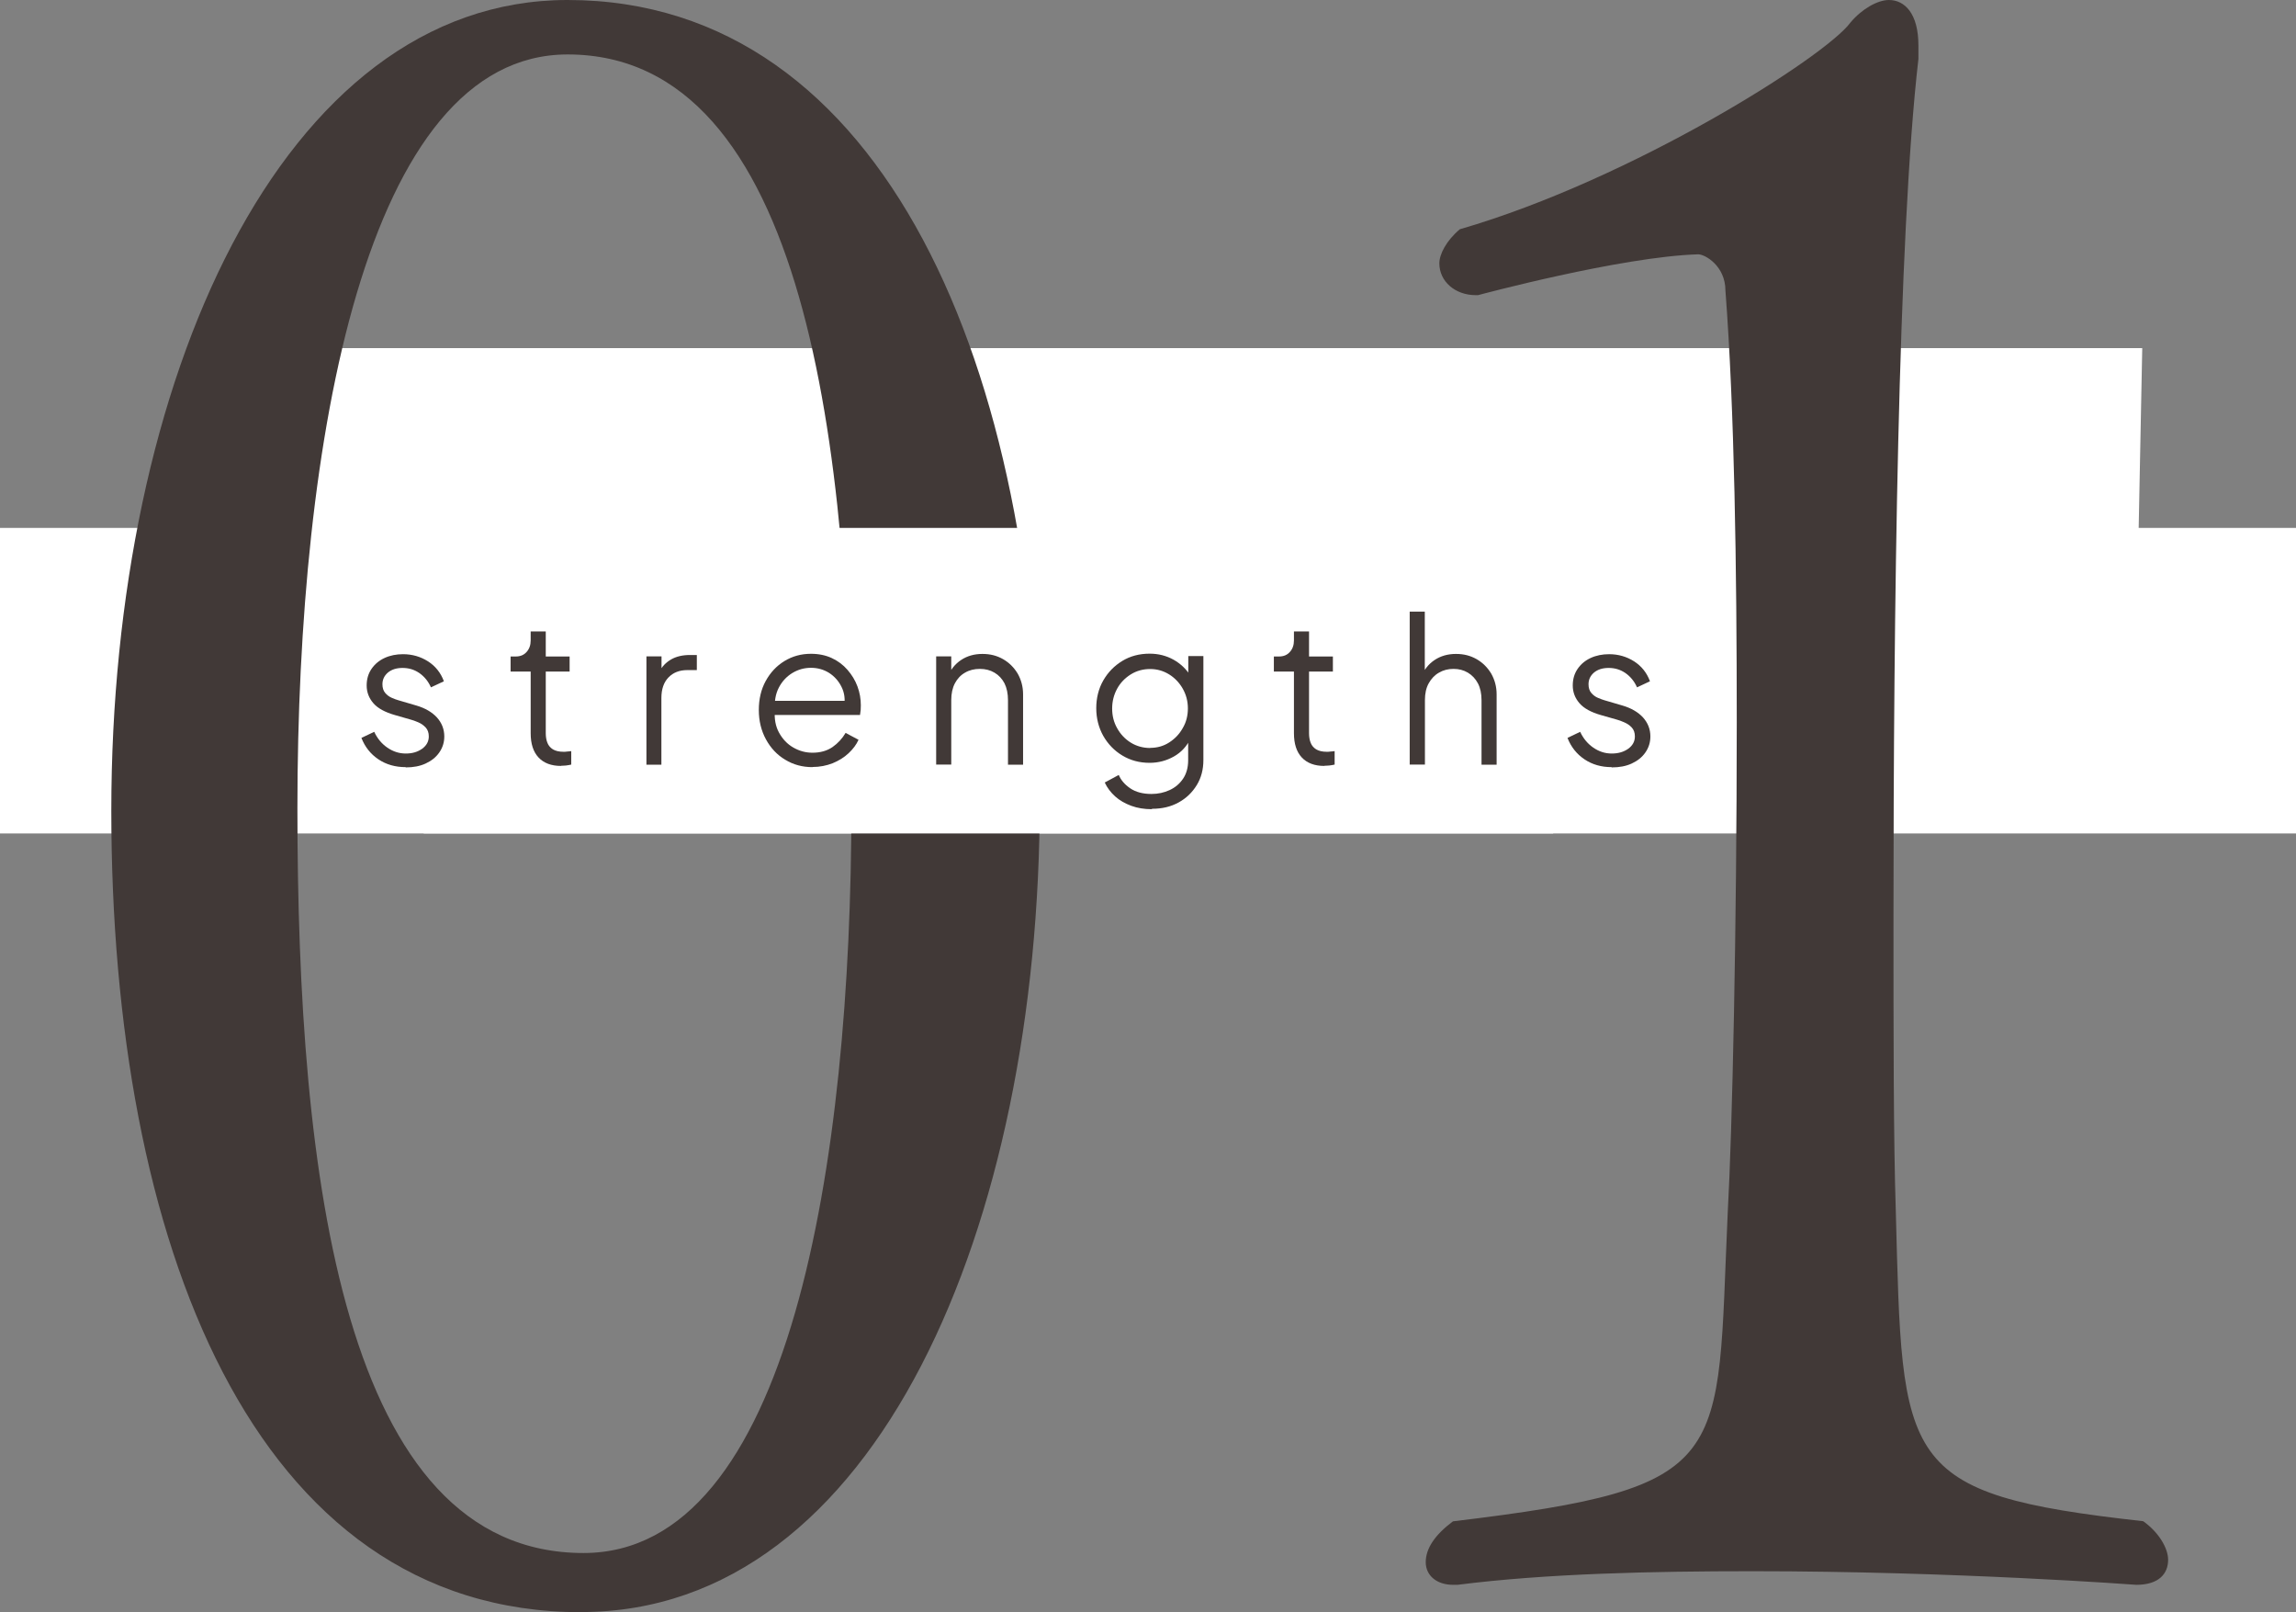
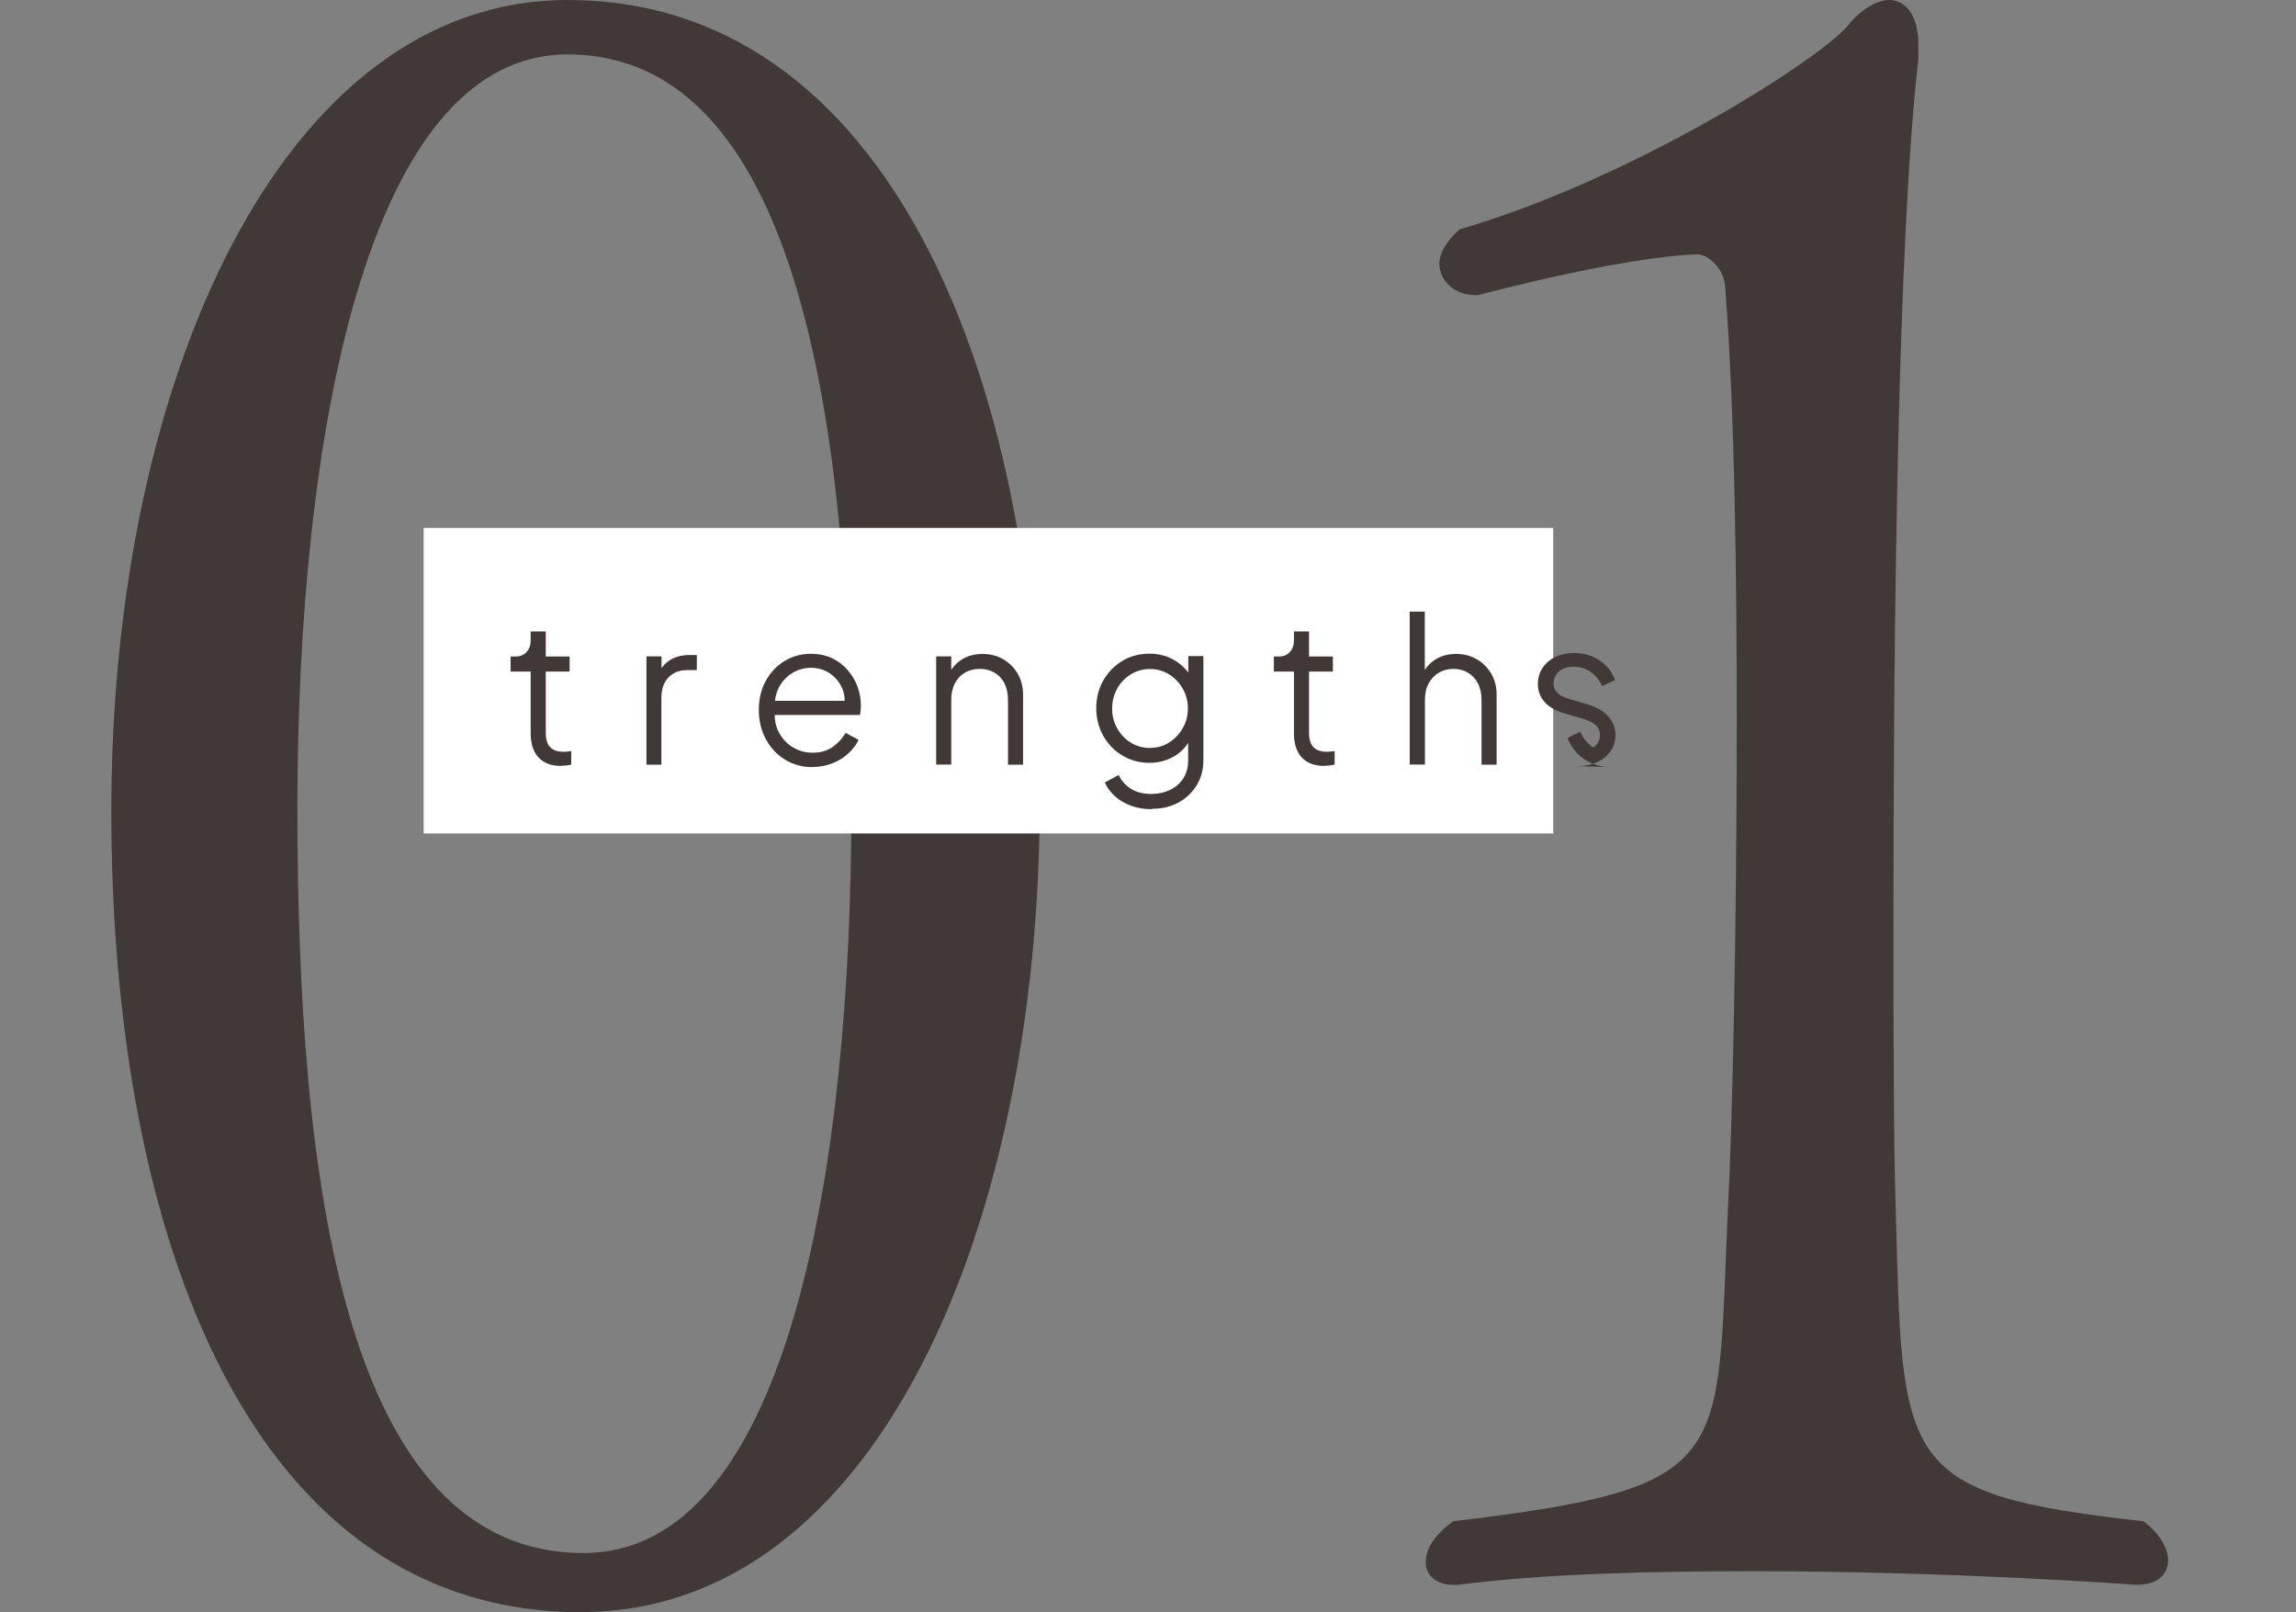
<svg xmlns="http://www.w3.org/2000/svg" id="_レイヤー_2" data-name="レイヤー 2" width="170.38" height="119.62" viewBox="0 0 170.38 119.62">
  <rect x="0" y="0" width="170.38" height="119.62" fill="#808080" stroke="none" />
  <defs>
    <style>
      .cls-1 {
        fill: #fff;
      }

      .cls-2 {
        fill: #413937;
      }
    </style>
  </defs>
  <g id="_レイヤー_3" data-name="レイヤー 3">
    <g>
-       <polygon class="cls-1" points="158.52 48.5 21.88 48.5 21.88 25.83 158.97 25.83 158.52 48.5" />
-       <rect class="cls-1" y="39.17" width="170.38" height="22.67" />
      <g>
        <path class="cls-2" d="M43.13,119.62c-24.43,0-34.87-27.63-34.87-59.47S20.89,0,42.12,0c23.59,0,35.04,27.63,35.04,59.3s-12.13,60.31-34.03,60.31ZM42.12,4.04c-14.99,0-20.05,28.64-20.05,55.93s3.37,55.26,21.23,55.26c15.33,0,19.88-28.98,19.88-55.43S59.81,4.04,42.12,4.04Z" />
        <path class="cls-2" d="M160.89,115.74c0,1.01-.67,1.85-2.36,1.85,0,0-13.48-1.01-28.47-1.01-7.41,0-15.33.17-21.9,1.01h-.34c-1.18,0-2.02-.67-2.02-1.68s.67-2.02,2.02-3.03c21.06-2.53,19.54-4.38,20.39-22.91.34-6.06.67-21.06.67-36.39,0-11.46-.17-23.25-.84-32.01,0-1.85-1.52-2.7-2.02-2.7-5.73.17-16.34,3.03-16.34,3.03h-.17c-1.52,0-2.7-1.01-2.7-2.36,0-.67.51-1.68,1.52-2.53,12.8-3.71,27.12-12.8,28.98-15.33.84-1.01,2.02-1.68,2.86-1.68,1.18,0,2.19,1.01,2.19,3.37v1.01c-1.52,13.14-1.85,41.28-1.85,63.68,0,8.59,0,16.51.17,21.73.5,18.87.17,21.06,18.36,23.08,1.18.84,1.85,2.02,1.85,2.86Z" />
      </g>
      <rect class="cls-1" x="31.44" y="39.17" width="83.82" height="22.67" />
      <g>
-         <path class="cls-2" d="M30.11,56.92c-.77,0-1.45-.19-2.03-.58-.58-.39-1-.92-1.26-1.59l.95-.45c.23.49.55.88.97,1.17s.87.44,1.37.44.88-.12,1.21-.35c.33-.24.5-.54.5-.92,0-.28-.08-.5-.24-.67s-.34-.29-.55-.38-.4-.16-.56-.2l-1.15-.33c-.74-.21-1.28-.5-1.61-.88s-.5-.82-.5-1.32c0-.47.12-.88.36-1.23.24-.35.56-.62.97-.81.41-.19.87-.28,1.37-.28.68,0,1.3.18,1.85.53.55.35.95.85,1.18,1.48l-.96.45c-.2-.45-.49-.8-.86-1.06-.38-.26-.79-.38-1.25-.38s-.81.12-1.08.34c-.27.23-.41.52-.41.87,0,.27.07.49.21.65.14.16.3.28.49.36.18.08.35.14.49.18l1.33.39c.65.19,1.16.49,1.52.88.36.4.55.87.55,1.41,0,.44-.12.83-.37,1.19s-.58.62-1.01.82-.92.29-1.48.29Z" />
        <path class="cls-2" d="M41.63,56.83c-.72,0-1.28-.21-1.67-.63s-.58-1.02-.58-1.8v-4.57h-1.49v-1.12h.38c.34,0,.61-.11.81-.34.2-.22.3-.51.3-.85v-.67h1.12v1.86h1.77v1.12h-1.77v4.57c0,.27.04.51.12.71.08.21.22.37.41.49.2.12.46.18.79.18.08,0,.17,0,.29-.02.11,0,.2-.02.28-.03v1c-.12.03-.25.05-.4.07-.15.01-.27.02-.36.02Z" />
        <path class="cls-2" d="M47.97,56.74v-8.04h1.12v1.32l-.15-.19c.19-.38.48-.68.86-.9.38-.22.85-.33,1.4-.33h.51v1.12h-.71c-.58,0-1.04.18-1.39.54-.35.36-.53.87-.53,1.53v4.95h-1.12Z" />
        <path class="cls-2" d="M60.3,56.92c-.75,0-1.43-.18-2.03-.55-.61-.36-1.08-.87-1.43-1.51-.35-.64-.53-1.37-.53-2.18s.17-1.53.51-2.15.8-1.12,1.39-1.48,1.24-.54,1.97-.54c.58,0,1.1.11,1.55.32s.84.5,1.16.87c.32.37.57.77.74,1.23s.25.92.25,1.4c0,.1,0,.21-.01.34-.01.12-.03.25-.05.38h-6.79v-1.05h6.15l-.54.45c.09-.55.03-1.04-.19-1.48-.21-.43-.52-.78-.92-1.04-.4-.25-.85-.38-1.35-.38s-.96.13-1.39.39c-.42.26-.76.62-1,1.09-.24.46-.33,1.02-.29,1.66-.05.64.05,1.2.31,1.67s.6.84,1.05,1.1.92.39,1.43.39c.59,0,1.08-.14,1.49-.42.4-.28.72-.63.97-1.05l.96.51c-.16.36-.41.69-.74,1-.33.31-.72.55-1.18.74-.46.18-.96.28-1.51.28Z" />
        <path class="cls-2" d="M69.47,56.74v-8.04h1.12v1.56l-.25-.06c.2-.52.53-.93.98-1.23.45-.3.98-.45,1.58-.45s1.08.13,1.54.39c.45.26.81.62,1.08,1.07.26.46.4.97.4,1.54v5.22h-1.12v-4.79c0-.49-.09-.91-.26-1.25-.18-.34-.42-.6-.74-.79-.32-.19-.68-.28-1.09-.28s-.78.09-1.1.28c-.32.18-.57.45-.75.79-.18.34-.27.76-.27,1.24v4.79h-1.12Z" />
        <path class="cls-2" d="M85.47,60.04c-.55,0-1.06-.08-1.52-.25-.46-.17-.87-.4-1.2-.7s-.59-.64-.77-1.03l1.04-.56c.16.38.44.71.85.99.41.28.94.42,1.58.42.49,0,.94-.1,1.35-.29s.74-.47.99-.84.38-.83.38-1.37v-1.79l.18.17c-.28.58-.69,1.03-1.24,1.34-.55.31-1.15.47-1.8.47-.75,0-1.42-.18-2.02-.54-.6-.36-1.07-.85-1.42-1.46-.34-.61-.52-1.3-.52-2.05s.17-1.45.52-2.06c.35-.61.82-1.09,1.41-1.45s1.27-.54,2.03-.54c.65,0,1.24.15,1.78.45.53.3.96.71,1.27,1.22l-.18.31v-1.8h1.12v7.72c0,.69-.16,1.31-.49,1.85s-.78.98-1.35,1.29c-.58.32-1.23.47-1.97.47ZM85.35,55.49c.52,0,.99-.13,1.41-.4s.76-.62,1.01-1.07c.26-.44.38-.93.38-1.46s-.13-1.02-.38-1.46c-.25-.44-.59-.8-1.01-1.06s-.89-.4-1.41-.4-1.01.13-1.44.4c-.43.27-.77.62-1.01,1.06-.24.44-.37.93-.37,1.47s.12,1.02.37,1.46c.25.45.58.8,1.01,1.07.42.26.91.4,1.45.4Z" />
        <path class="cls-2" d="M98.27,56.83c-.72,0-1.28-.21-1.67-.63-.39-.42-.58-1.02-.58-1.8v-4.57h-1.49v-1.12h.38c.34,0,.61-.11.81-.34.2-.22.3-.51.3-.85v-.67h1.12v1.86h1.77v1.12h-1.77v4.57c0,.27.04.51.12.71.08.21.22.37.41.49.2.12.46.18.79.18.08,0,.17,0,.29-.02.11,0,.21-.02.29-.03v1c-.12.03-.25.05-.41.07-.15.01-.27.02-.36.02Z" />
        <path class="cls-2" d="M104.61,56.74v-11.36h1.12v4.88l-.25-.06c.2-.52.53-.93.98-1.23.45-.3.98-.45,1.58-.45s1.08.13,1.54.39c.45.26.81.62,1.08,1.07.26.46.4.97.4,1.54v5.22h-1.12v-4.79c0-.49-.09-.91-.27-1.25s-.43-.6-.74-.79c-.32-.19-.67-.28-1.07-.28s-.76.09-1.08.28c-.32.18-.57.45-.76.79-.19.34-.28.76-.28,1.24v4.79h-1.12Z" />
-         <path class="cls-2" d="M119.6,56.92c-.77,0-1.44-.19-2.02-.58-.58-.39-1-.92-1.26-1.59l.94-.45c.23.49.55.88.97,1.17s.87.44,1.37.44.89-.12,1.22-.35c.33-.24.5-.54.5-.92,0-.28-.08-.5-.24-.67-.16-.17-.35-.29-.56-.38s-.39-.16-.55-.2l-1.16-.33c-.74-.21-1.27-.5-1.6-.88s-.5-.82-.5-1.32c0-.47.12-.88.36-1.23.24-.35.56-.62.97-.81.41-.19.87-.28,1.37-.28.68,0,1.3.18,1.85.53.55.35.95.85,1.18,1.48l-.96.45c-.2-.45-.49-.8-.86-1.06-.38-.26-.79-.38-1.25-.38s-.81.12-1.08.34c-.27.23-.41.52-.41.87,0,.27.07.49.21.65.14.16.3.28.49.36.19.08.35.14.49.18l1.33.39c.65.19,1.16.49,1.52.88.36.4.55.87.55,1.41,0,.44-.12.83-.37,1.19s-.58.62-1.01.82-.92.29-1.49.29Z" />
+         <path class="cls-2" d="M119.6,56.92c-.77,0-1.44-.19-2.02-.58-.58-.39-1-.92-1.26-1.59l.94-.45c.23.49.55.88.97,1.17c.33-.24.5-.54.5-.92,0-.28-.08-.5-.24-.67-.16-.17-.35-.29-.56-.38s-.39-.16-.55-.2l-1.16-.33c-.74-.21-1.27-.5-1.6-.88s-.5-.82-.5-1.32c0-.47.12-.88.36-1.23.24-.35.56-.62.97-.81.41-.19.87-.28,1.37-.28.68,0,1.3.18,1.85.53.55.35.95.85,1.18,1.48l-.96.45c-.2-.45-.49-.8-.86-1.06-.38-.26-.79-.38-1.25-.38s-.81.12-1.08.34c-.27.23-.41.52-.41.87,0,.27.07.49.21.65.14.16.3.28.49.36.19.08.35.14.49.18l1.33.39c.65.19,1.16.49,1.52.88.36.4.55.87.55,1.41,0,.44-.12.83-.37,1.19s-.58.62-1.01.82-.92.29-1.49.29Z" />
      </g>
    </g>
  </g>
</svg>